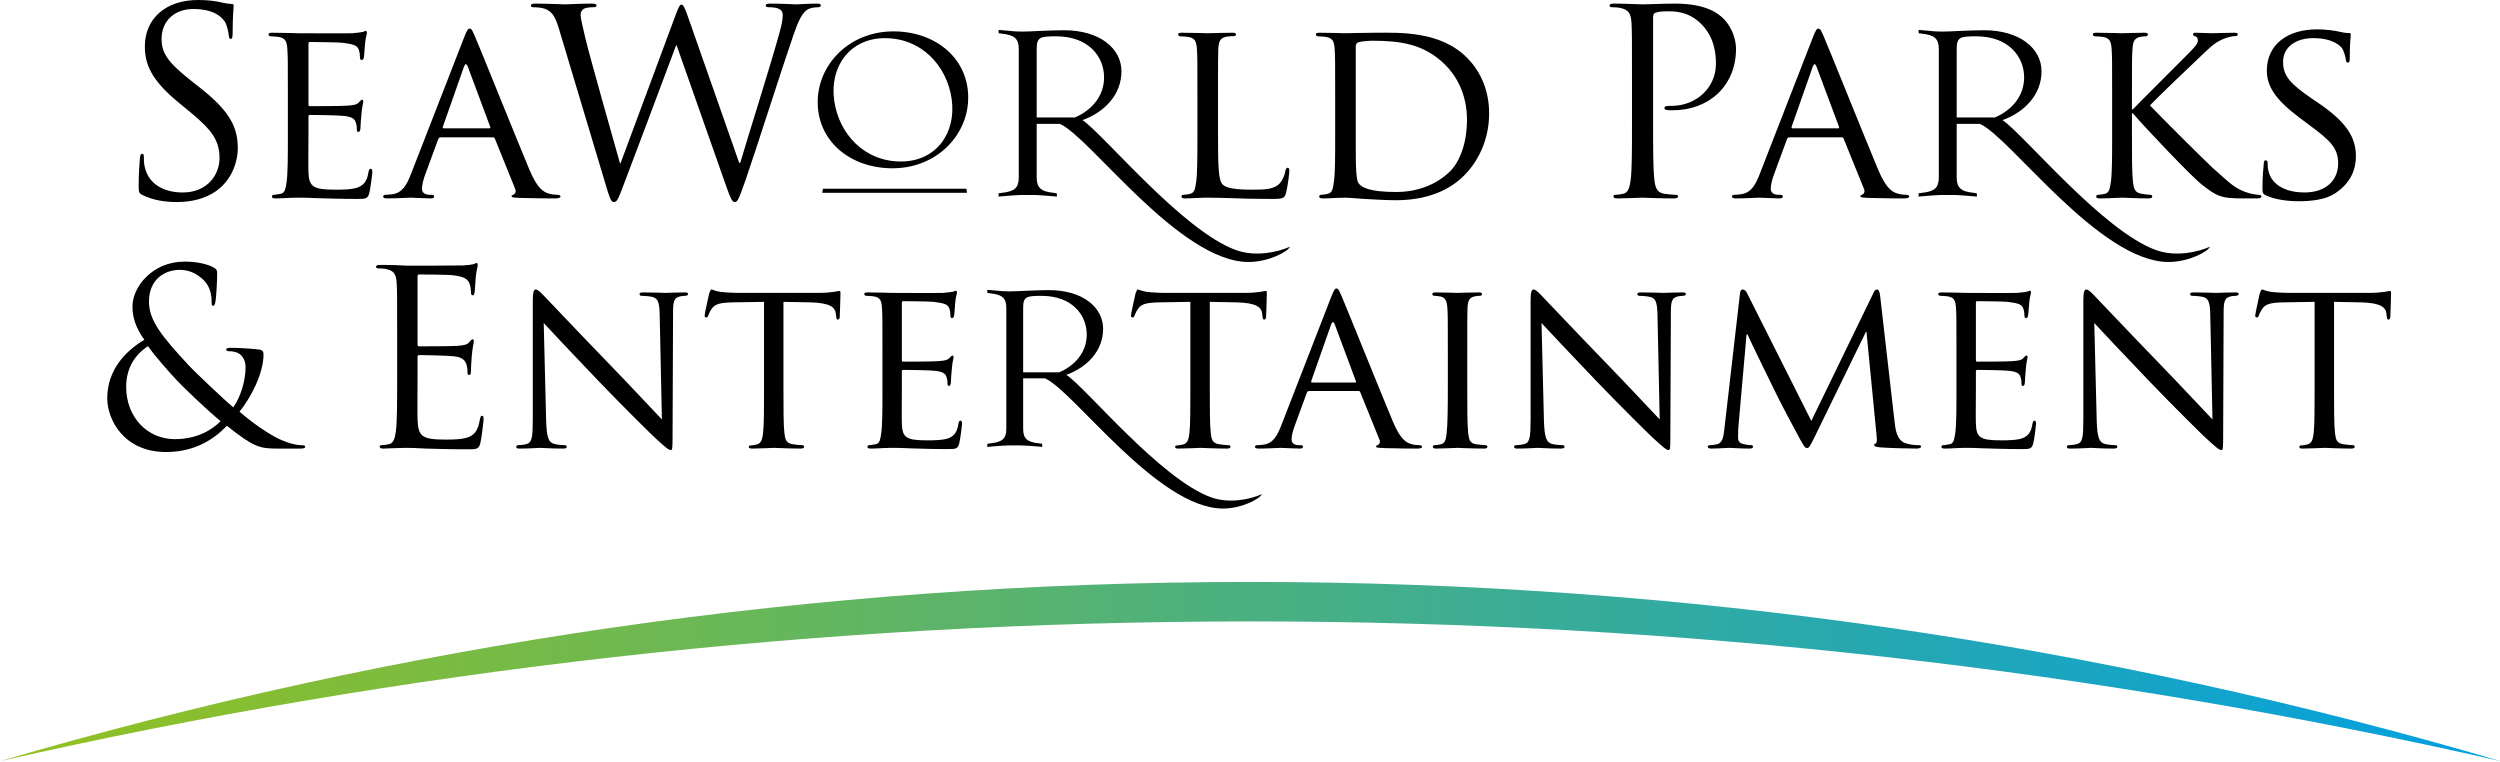
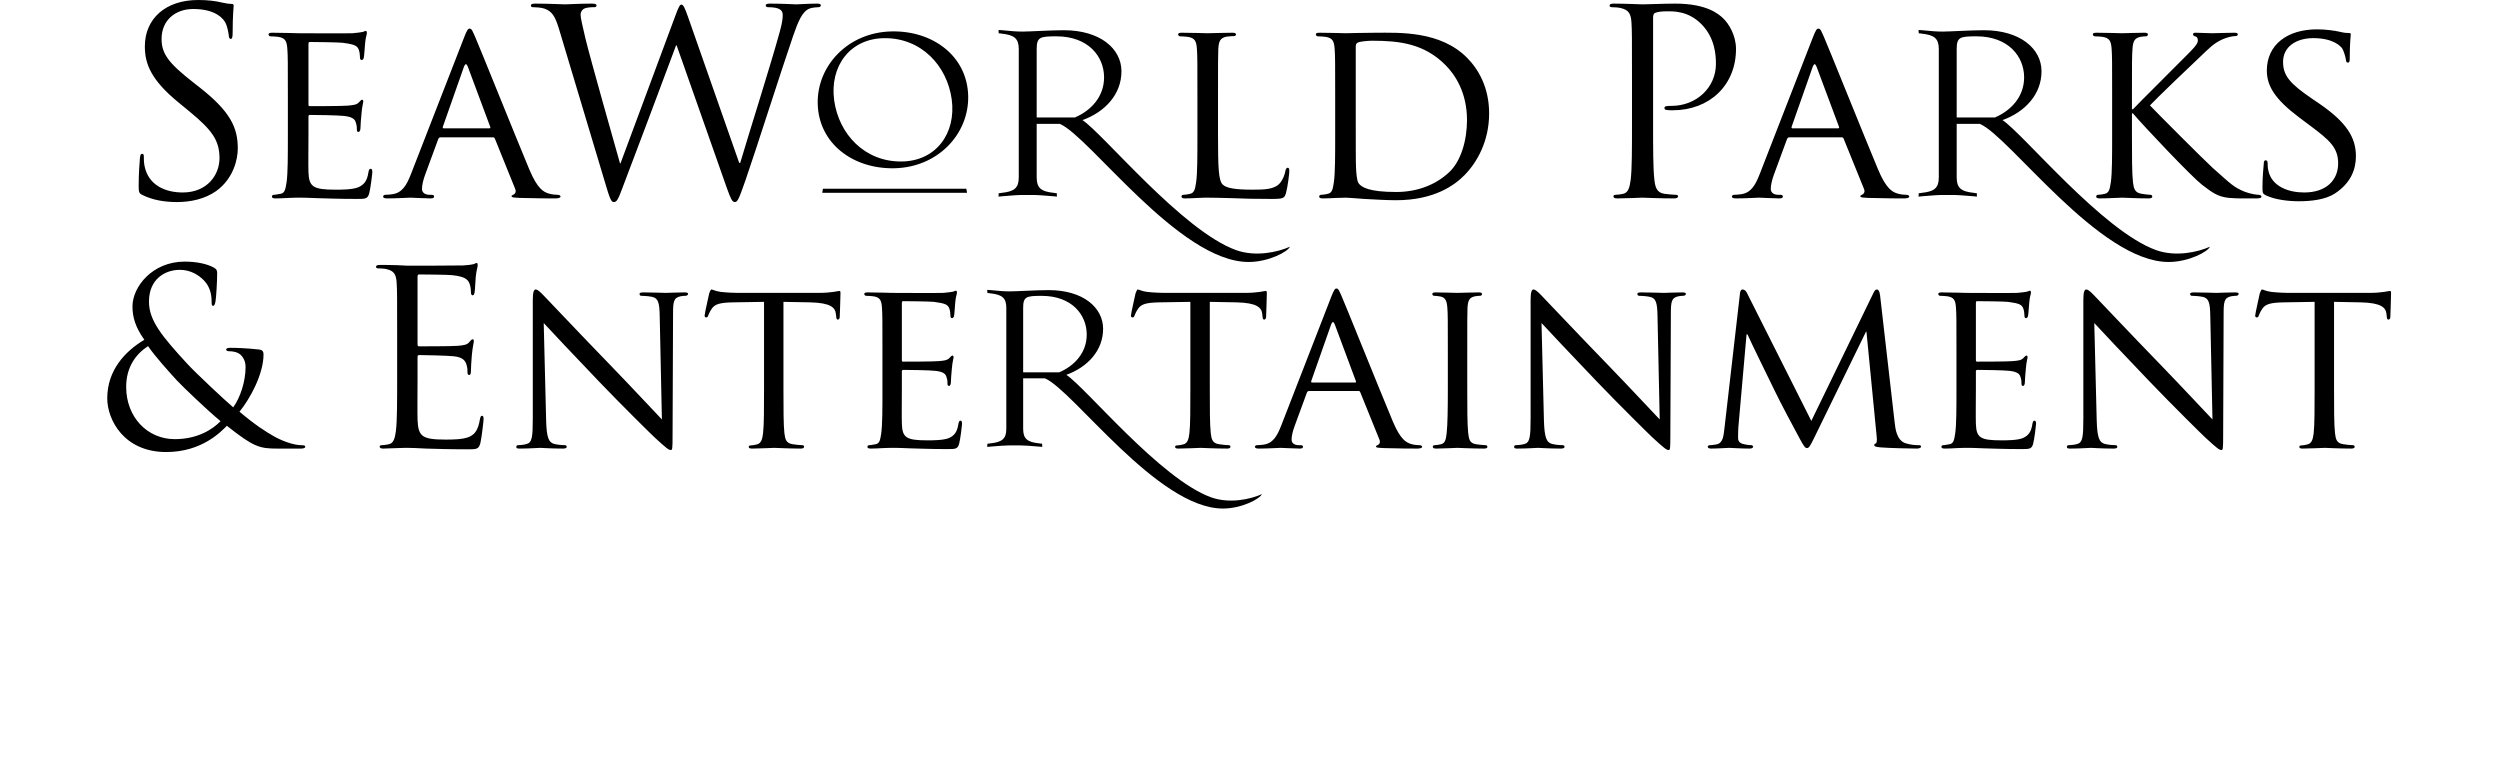
<svg xmlns="http://www.w3.org/2000/svg" version="1.2" baseProfile="tiny-ps" viewBox="0 0 1656 505" width="1656" height="505">
  <title>SeaWorld_Parks_&amp;_Entertainment_logo-svg</title>
  <defs>
    <linearGradient id="grd1" gradientUnits="userSpaceOnUse" x1="-2.742" y1="444.605" x2="1670.877" y2="444.605">
      <stop offset="0" stop-color="#94c11f" />
      <stop offset="1" stop-color="#009fe3" />
    </linearGradient>
  </defs>
  <style>
		tspan { white-space:pre }
		.shp0 { fill: #000000 } 
		.shp1 { fill: url(#grd1) } 
	</style>
  <g id="layer1">
    <g id="g9550">
      <path id="path9552" fill-rule="evenodd" class="shp0" d="M810.06 336.86C766.81 336.86 710.82 258.48 692.19 250.62L677.74 250.62L677.74 284.01C677.74 290.56 680.38 292.89 688.45 293.7C689.28 293.87 689.6 293.87 690.29 293.87L690.41 296.03L688.12 295.82C682.31 295.35 678.41 295.02 675.31 295.02L669.01 295.02C665.94 295.02 661.99 295.35 656.21 295.82L653.9 296.03L654.08 293.87C654.75 293.87 655.05 293.87 655.91 293.7C663.93 292.89 666.58 290.56 666.58 284.01L666.58 203.99C666.58 197.42 663.93 195.14 655.91 194.3C655.05 194.13 654.75 194.13 654.08 194.13L653.9 192.01L656.21 192.17C661.99 192.71 664.78 193.01 669.01 193.01C673.14 193.01 686.48 192.17 694.7 192.17C717.39 192.17 730.7 203.68 730.7 217.81C730.7 232.15 720.48 243.17 706.35 248.28C719.32 256.81 768.8 317.47 802.33 329.46C814.36 333.75 828.14 330.79 835.86 327.33C834.72 330.32 822.69 336.86 810.06 336.86ZM690.04 195.98C679.76 195.98 677.74 196.46 677.74 203.99L677.74 246.64L701.58 246.64C711.72 242.35 719.85 233.65 719.85 221.62C719.85 208.45 709.92 195.98 690.04 195.98ZM1436.49 173.54C1390.6 173.54 1331.19 90.38 1311.43 82.04L1296.11 82.04L1296.11 117.46C1296.11 124.42 1298.91 126.88 1307.48 127.74C1308.36 127.94 1308.68 127.94 1309.42 127.94L1309.52 130.23L1307.13 130C1300.97 129.51 1296.81 129.15 1293.53 129.15L1286.86 129.15C1283.59 129.15 1279.41 129.51 1273.27 130L1270.81 130.23L1271.01 127.94C1271.72 127.94 1272.02 127.94 1272.93 127.74C1281.46 126.88 1284.26 124.42 1284.26 117.46L1284.26 32.57C1284.26 25.59 1281.46 23.18 1272.93 22.28C1272.02 22.11 1271.72 22.11 1271.01 22.11L1270.81 19.87L1273.27 20.02C1279.41 20.6 1282.35 20.92 1286.86 20.92C1291.22 20.92 1305.37 20.02 1314.1 20.02C1338.16 20.02 1352.3 32.24 1352.3 47.23C1352.3 62.44 1341.46 74.13 1326.46 79.56C1340.24 88.61 1392.71 152.96 1428.27 165.7C1441.06 170.25 1455.68 167.1 1463.85 163.43C1462.65 166.61 1449.89 173.54 1436.49 173.54ZM1296.11 32.57L1296.11 77.82L1321.4 77.82C1332.15 73.26 1340.78 64.03 1340.78 51.27C1340.78 37.31 1330.26 24.06 1309.16 24.06C1298.25 24.06 1296.11 24.58 1296.11 32.57ZM827.08 173.54C781.16 173.54 721.76 90.38 702.01 82.04L686.7 82.04L686.7 117.46C686.7 124.42 689.49 126.88 698.05 127.74C698.93 127.94 699.27 127.94 699.99 127.94L700.12 130.23L697.7 130C691.53 129.51 687.38 129.15 684.1 129.15L677.44 129.15C674.16 129.15 669.97 129.51 663.84 130L661.4 130.23L661.57 127.94C662.28 127.94 662.62 127.94 663.5 127.74C672.02 126.88 674.83 124.42 674.83 117.46L674.83 32.57C674.83 25.59 672.02 23.18 663.5 22.28C662.62 22.11 662.28 22.11 661.57 22.11L661.4 19.87L663.84 20.02C669.97 20.6 672.92 20.92 677.44 20.92C681.79 20.92 695.97 20.02 704.67 20.02C728.74 20.02 742.85 32.24 742.85 47.23C742.85 62.44 732.04 74.13 717.03 79.56C730.8 88.61 783.28 152.96 818.84 165.7C831.63 170.25 846.25 167.1 854.44 163.43C853.22 166.61 840.46 173.54 827.08 173.54ZM686.7 32.57L686.7 77.82L711.98 77.82C722.74 73.26 731.34 64.03 731.34 51.27C731.34 37.31 720.84 24.06 699.73 24.06C688.83 24.06 686.7 24.58 686.7 32.57ZM884.06 32.42C883.72 27.48 882.88 25.09 877.92 24.4C876.72 24.24 874.18 24.06 872.81 24.06C872.3 24.06 871.61 23.38 871.61 22.88C871.61 22.02 872.3 21.68 874 21.68C880.81 21.68 890.55 22.02 891.38 22.02C893.11 22.02 902.64 21.68 911.54 21.68C926.53 21.68 953.98 20.31 971.74 38.23C979.23 45.74 986.4 57.85 986.4 75.12C986.4 93.37 978.55 107.36 970.19 115.91C963.69 122.56 950.22 132.63 924.67 132.63C918.16 132.63 910.15 132.11 903.68 131.77C897.21 131.26 892.07 130.93 891.38 130.93C891.07 130.93 888.33 131.1 885.25 131.1C882.17 131.26 878.6 131.43 876.23 131.43C874.71 131.43 873.83 131.1 873.83 130.24C873.83 129.73 874.18 129.04 875.02 129.04C876.38 129.04 878.27 128.7 879.64 128.37C882.53 127.68 882.88 124.95 883.56 120.67C884.42 114.72 884.42 103.27 884.42 89.27L884.42 63.66C884.42 41.14 884.42 37.04 884.06 32.42ZM898.23 110.95C898.39 114.53 898.75 119.84 899.92 121.36C901.8 124.09 907.08 127.17 924.82 127.17C938.63 127.17 950.92 122.56 959.96 114.03C967.81 106.69 971.74 92.86 971.74 79.54C971.74 61.1 963.69 49.33 957.56 43.18C943.41 28.84 926.86 26.98 908.96 26.98C906.06 26.98 901.28 27.48 899.92 27.99C898.56 28.49 898.05 29.18 898.05 30.89L898.05 79.37C898.05 94.73 898.05 108.21 898.23 110.95ZM806.81 89.61C806.81 110.95 807.16 119.66 809.9 122.21C812.27 124.61 818.07 125.64 829.84 125.64C837.68 125.64 844.33 125.47 847.93 121.19C849.78 118.97 850.98 115.91 851.51 113.01C851.66 111.98 852.19 111.11 853.04 111.11C853.72 111.11 854.04 111.81 854.04 113.35C854.04 114.87 853.04 123.57 851.84 127.85C850.83 131.26 850.3 131.77 842.3 131.77C831.54 131.77 823.18 131.6 816.2 131.26C809.37 131.1 804.27 130.93 799.81 130.93C799.12 130.93 796.59 130.93 793.68 131.1C790.62 131.26 787.38 131.43 784.98 131.43C783.45 131.43 782.6 131.1 782.6 130.24C782.6 129.73 782.93 129.04 783.8 129.04C785.15 129.04 787.03 128.7 788.4 128.37C791.29 127.68 791.63 124.95 792.33 120.67C793.17 114.72 793.17 103.27 793.17 89.27L793.17 63.66C793.17 41.14 793.17 37.04 792.83 32.42C792.49 27.48 791.63 25.09 786.7 24.4C785.49 24.24 782.93 24.06 781.57 24.06C781.07 24.06 780.39 23.38 780.39 22.88C780.39 22.02 781.07 21.68 782.75 21.68C789.6 21.68 798.97 22.02 799.81 22.02C800.5 22.02 811.76 21.68 816.37 21.68C817.89 21.68 818.75 22.02 818.75 22.88C818.75 23.38 818.07 23.9 817.55 23.9C816.53 23.9 814.32 24.06 812.61 24.24C808.18 25.09 807.32 27.31 807 32.42C806.81 37.04 806.81 41.14 806.81 63.66L806.81 89.61ZM490.32 107.88C494.92 92.16 510.61 42.67 516.58 20.81C518.28 14.51 518.47 12.12 518.47 9.89C518.47 6.83 516.58 4.77 508.75 4.77C507.89 4.77 507.21 4.27 507.21 3.59C507.21 2.74 508.05 2.39 510.11 2.39C518.8 2.39 525.96 2.89 527.5 2.89C528.69 2.89 536.03 2.39 541.31 2.39C542.84 2.39 543.71 2.74 543.71 3.4C543.71 4.27 543.19 4.77 542.16 4.77C541.48 4.77 538.25 4.94 536.36 5.62C531.26 7.51 528.54 14.68 525.28 24.06C517.79 45.74 500.55 100.02 493.9 119.13C489.46 131.77 488.61 133.84 486.75 133.84C485.03 133.84 484.01 131.6 481.61 124.95L448.2 30.05L447.83 30.05C441.72 46.43 418.33 108.9 412.2 124.77C409.48 131.94 408.63 133.84 406.59 133.84C404.86 133.84 404.01 131.94 400.61 120.34L370.26 19.11C367.54 10.06 365.3 7.51 360.88 5.79C358.67 4.94 354.41 4.77 353.21 4.77C352.35 4.77 351.67 4.61 351.67 3.59C351.67 2.74 352.68 2.39 354.41 2.39C363.26 2.39 372.63 2.89 374.51 2.89C376.05 2.89 383.56 2.39 392.08 2.39C394.45 2.39 395.15 2.89 395.15 3.59C395.15 4.61 394.3 4.77 393.46 4.77C392.08 4.77 388.85 4.77 386.81 5.79C385.78 6.31 384.58 7.68 384.58 9.89C384.58 12.12 386.13 18.08 387.82 25.59C390.38 36.52 408.11 99.17 410.69 108.21L411.02 108.21L447.17 10.92C449.71 3.93 450.41 3.06 451.43 3.06C452.63 3.06 453.65 5.29 455.71 11.1L489.64 107.88L490.32 107.88ZM311.08 18.95C312.62 18.95 313.12 20.98 314.66 24.24C317.38 30.36 341.44 90.29 350.65 112.31C356.1 125.29 360.19 127.17 363.44 128.19C365.66 128.86 367.86 129.04 369.4 129.04C370.26 129.04 371.28 129.39 371.28 130.24C371.28 131.1 369.58 131.43 367.86 131.43C365.66 131.43 354.58 131.43 344.16 131.1C341.26 130.93 338.88 130.93 338.88 130.05C338.88 129.39 339.22 129.39 339.9 129.04C340.76 128.7 342.28 127.5 341.26 125.11L327.8 91.82C327.44 91.14 327.29 90.98 326.43 90.98L291.82 90.98C291.14 90.98 290.62 91.32 290.28 92.16L281.74 115.38C280.38 118.97 279.53 122.56 279.53 125.11C279.53 128.02 282.1 129.04 284.63 129.04L286.01 129.04C287.2 129.04 287.55 129.57 287.55 130.24C287.55 131.1 286.68 131.43 285.32 131.43C281.74 131.43 273.56 130.93 271.86 130.93C270.31 130.93 262.81 131.43 256.67 131.43C254.81 131.43 253.79 131.1 253.79 130.24C253.79 129.57 254.44 129.04 255.12 129.04C256.16 129.04 258.38 128.86 259.58 128.7C266.4 127.85 269.3 122.74 272.19 115.38L307.51 24.58C309.37 19.78 310.07 18.95 311.08 18.95ZM324.21 84.99C324.89 84.99 324.89 84.68 324.71 83.97L309.89 44.19C309.03 41.99 308.19 41.99 307.33 44.19L293.34 83.97C293.18 84.68 293.34 84.99 293.86 84.99L324.21 84.99ZM190.33 32.42C190.01 27.48 189.14 25.09 184.2 24.4C183.01 24.24 180.45 24.06 179.09 24.06C178.57 24.06 177.88 23.38 177.88 22.88C177.88 22.02 178.57 21.68 180.27 21.68C187.1 21.68 196.82 22.02 197.68 22.02C198.69 22.02 230.09 22.18 233.49 22.02C236.39 21.84 239.12 21.34 240.31 21.16C240.98 20.98 241.68 20.49 242.36 20.49C242.86 20.49 243.04 21.16 243.04 21.84C243.04 22.88 242.19 24.58 241.85 28.67C241.68 30.05 241.32 36.52 240.98 38.23C240.82 38.91 240.31 39.77 239.62 39.77C238.78 39.77 238.44 39.09 238.44 37.9C238.44 36.88 238.27 34.47 237.59 32.77C236.56 30.36 235.03 29.35 226.84 28.33C224.27 27.99 206.89 27.81 205.17 27.81C204.49 27.81 204.33 28.33 204.33 29.35L204.33 68.78C204.33 69.82 204.33 70.32 205.17 70.32C207.07 70.32 226.84 70.32 230.25 69.98C233.83 69.64 236.04 69.48 237.59 67.94C238.6 66.91 239.28 66.05 239.81 66.05C240.31 66.05 240.64 66.39 240.64 67.24C240.64 68.11 239.81 70.49 239.46 75.27C239.12 78.17 238.78 83.63 238.78 84.68C238.78 85.86 238.44 87.4 237.4 87.4C236.73 87.4 236.39 86.87 236.39 86.04C236.39 84.68 236.39 83.14 235.71 81.24C235.18 79.21 233.83 77.49 228.03 76.81C223.93 76.31 207.9 76.13 205.35 76.13C204.49 76.13 204.33 76.63 204.33 77.15L204.33 89.27C204.33 94.23 204.15 111.11 204.33 114.03C204.67 123.75 207.39 125.64 222.23 125.64C226.16 125.64 233.33 125.64 237.24 124.09C241.17 122.37 243.22 119.84 244.06 114.03C244.4 112.31 244.74 111.81 245.6 111.81C246.45 111.81 246.63 113.01 246.63 114.03C246.63 115.04 245.42 124.95 244.58 128.02C243.54 131.77 242.02 131.77 236.23 131.77C224.96 131.77 216.26 131.43 210.12 131.26C203.81 130.93 199.89 130.93 197.68 130.93C197.33 130.93 194.43 130.93 191.2 131.1C188.3 131.26 184.88 131.43 182.49 131.43C180.96 131.43 180.11 131.1 180.11 130.24C180.11 129.73 180.45 129.04 181.3 129.04C182.67 129.04 184.55 128.52 185.91 128.37C188.8 127.85 189.14 124.95 189.84 120.67C190.68 114.72 190.68 103.27 190.68 89.27L190.68 63.66C190.68 41.14 190.68 37.04 190.33 32.42ZM91.85 122.74C91.85 114.19 92.53 107.36 92.7 104.64C92.89 102.74 93.21 101.9 94.07 101.9C95.08 101.9 95.27 102.43 95.27 103.78C95.27 105.31 95.27 107.7 95.78 110.1C98.34 122.74 109.59 127.5 121.02 127.5C137.39 127.5 145.4 115.73 145.4 104.8C145.4 93.03 140.47 86.2 125.78 74.07L118.11 67.76C100.04 52.91 95.95 42.33 95.95 30.72C95.95 12.45 109.59 0 131.24 0C137.92 0 142.84 0.68 147.11 1.7C150.35 2.39 151.7 2.58 153.08 2.58C154.44 2.58 154.78 2.89 154.78 3.75C154.78 4.61 154.1 10.24 154.1 21.84C154.1 24.58 153.76 25.78 152.92 25.78C151.88 25.78 151.7 24.91 151.55 23.53C151.38 21.5 150.35 16.88 149.33 15.04C148.29 13.14 143.71 5.96 128 5.96C116.23 5.96 107.03 13.32 107.03 25.78C107.03 35.5 111.47 41.65 127.84 54.46L132.62 58.2C152.75 74.07 157.51 84.68 157.51 98.34C157.51 105.31 154.78 118.3 143.03 126.67C135.68 131.77 126.46 133.84 117.27 133.84C109.26 133.84 101.4 132.63 94.41 129.2C92.03 128.02 91.85 127.34 91.85 122.74ZM640.57 127.7L544.66 127.7L545.1 125.01L640.1 125.01L640.57 127.7ZM541.65 68.59C541.14 43.58 561.66 21.42 590.53 20.81C618.02 20.2 640.79 37.26 641.33 63.66C641.84 88.73 621.32 110.85 592.46 111.45C564.96 112.05 542.21 94.99 541.65 68.59ZM585.87 25.28C563.07 25.43 549.5 43.87 552.55 66.39C555.62 88.89 572.8 107.17 597.07 106.97C619.93 106.86 633.46 88.39 630.43 65.85C627.33 43.35 610.16 25.1 585.87 25.28ZM1546.72 287C1547.19 291.03 1547.83 293.61 1552.17 294.25C1554.11 294.57 1557.33 294.89 1558.6 294.89C1559.56 294.89 1559.73 295.54 1559.73 296.02C1559.73 296.66 1559.07 297.14 1557.49 297.14C1549.75 297.14 1540.76 296.66 1539.96 296.66C1539.32 296.66 1529.5 297.14 1525.33 297.14C1523.73 297.14 1523.07 296.81 1523.07 296.02C1523.07 295.54 1523.41 295.06 1524.19 295.06C1525.49 295.06 1527.1 294.73 1528.38 294.4C1531.28 293.76 1532.08 291.03 1532.57 287C1533.2 281.37 1533.2 270.6 1533.2 257.4L1533.2 199.95L1512.79 200.28C1503.96 200.45 1500.58 201.41 1498.47 204.63C1496.87 207.04 1496.71 208.01 1496.23 208.97C1495.93 210.11 1495.43 210.26 1494.79 210.26C1494.46 210.26 1493.83 209.94 1493.83 209.13C1493.83 207.68 1496.71 195.45 1496.87 194.32C1497.2 193.53 1497.84 191.75 1498.3 191.75C1499.29 191.75 1500.75 192.87 1504.59 193.36C1508.62 193.84 1514.08 194.01 1515.68 194.01L1569.04 194.01C1573.72 194.01 1576.93 193.69 1579.19 193.36C1581.28 193.05 1582.56 192.72 1583.19 192.72C1583.84 192.72 1583.84 193.53 1583.84 194.32C1583.84 198.52 1583.36 208.33 1583.36 209.94C1583.36 211.06 1582.72 211.71 1582.07 211.71C1581.42 211.71 1581.11 211.23 1580.94 209.3L1580.79 207.85C1580.31 203.67 1577.25 200.61 1563.76 200.28L1546.07 199.95L1546.07 257.4C1546.07 270.6 1546.07 281.37 1546.72 287ZM1394.34 294.09C1396.9 294.73 1400.11 294.89 1401.4 294.89C1402.04 294.89 1402.52 295.37 1402.52 296.02C1402.52 296.81 1401.55 297.14 1399.94 297.14C1391.93 297.14 1386.3 296.66 1385.02 296.66C1383.74 296.66 1377.77 297.14 1371.34 297.14C1369.89 297.14 1369.1 296.98 1369.1 296.02C1369.1 295.37 1369.56 294.89 1370.22 294.89C1371.34 294.89 1373.92 294.73 1376.01 294.09C1379.54 293.11 1380.01 289.42 1380.01 277.03L1380.01 198.67C1380.01 193.2 1380.81 191.75 1381.95 191.75C1383.55 191.75 1385.96 194.49 1387.42 195.94C1389.66 198.19 1410.23 220.08 1432.1 242.6C1446.08 257.07 1461.2 273.33 1465.54 277.84L1464.09 209.3C1463.94 200.45 1463.13 197.38 1458.79 196.58C1456.21 196.1 1453 195.94 1451.89 195.94C1450.91 195.94 1450.74 195.14 1450.74 194.65C1450.74 193.84 1451.89 193.69 1453.48 193.69C1459.91 193.69 1466.66 194.01 1468.27 194.01C1469.88 194.01 1474.53 193.69 1480.31 193.69C1481.79 193.69 1482.9 193.84 1482.9 194.65C1482.9 195.14 1482.25 195.94 1481.31 195.94C1480.65 195.94 1479.52 195.94 1477.91 196.26C1473.26 197.23 1472.93 199.95 1472.93 208.16L1472.62 288.29C1472.62 297.31 1472.47 298.1 1471.48 298.1C1470.03 298.1 1468.59 296.98 1460.71 289.74C1459.27 288.46 1438.85 268.34 1423.92 252.73C1407.51 235.52 1391.59 218.79 1387.25 213.97L1388.86 278.47C1389.19 289.74 1390.48 293.11 1394.34 294.09ZM1295.63 203.82C1295.32 199.15 1294.5 196.91 1289.85 196.26C1288.72 196.1 1286.33 195.94 1285.01 195.94C1284.55 195.94 1283.9 195.3 1283.9 194.82C1283.9 194.01 1284.55 193.69 1286.15 193.69C1292.58 193.69 1301.75 194.01 1302.55 194.01C1303.52 194.01 1333.1 194.17 1336.3 194.01C1339.04 193.84 1341.62 193.36 1342.73 193.2C1343.36 193.05 1344.02 192.57 1344.66 192.57C1345.16 192.57 1345.31 193.2 1345.31 193.84C1345.31 194.82 1344.5 196.42 1344.2 200.28C1344.02 201.57 1343.71 207.68 1343.36 209.3C1343.21 209.94 1342.73 210.75 1342.09 210.75C1341.28 210.75 1340.98 210.11 1340.98 208.97C1340.98 208.01 1340.82 205.75 1340.15 204.15C1339.19 201.89 1337.76 200.93 1330.03 199.95C1327.65 199.64 1311.23 199.49 1309.64 199.49C1308.99 199.49 1308.83 199.95 1308.83 200.93L1308.83 238.09C1308.83 239.07 1308.83 239.55 1309.64 239.55C1311.39 239.55 1330.03 239.55 1333.25 239.21C1336.63 238.9 1338.72 238.74 1340.15 237.29C1341.13 236.33 1341.78 235.52 1342.25 235.52C1342.73 235.52 1343.06 235.85 1343.06 236.64C1343.06 237.45 1342.25 239.7 1341.93 244.21C1341.62 246.94 1341.28 252.08 1341.28 253.06C1341.28 254.18 1340.98 255.64 1340 255.64C1339.35 255.64 1339.04 255.15 1339.04 254.34C1339.04 253.06 1339.04 251.6 1338.4 249.84C1337.93 247.92 1336.63 246.29 1331.15 245.66C1327.3 245.18 1312.2 245.01 1309.79 245.01C1308.99 245.01 1308.83 245.49 1308.83 245.99L1308.83 257.4C1308.83 262.07 1308.65 278 1308.83 280.74C1309.14 289.91 1311.7 291.68 1325.71 291.68C1329.39 291.68 1336.15 291.68 1339.85 290.22C1343.55 288.62 1345.46 286.2 1346.28 280.74C1346.58 279.11 1346.92 278.65 1347.72 278.65C1348.52 278.65 1348.69 279.76 1348.69 280.74C1348.69 281.69 1347.57 291.03 1346.76 293.92C1345.79 297.47 1344.36 297.47 1338.87 297.47C1328.28 297.47 1320.07 297.14 1314.28 296.98C1308.35 296.66 1304.62 296.66 1302.55 296.66C1302.23 296.66 1299.49 296.66 1296.44 296.81C1293.7 296.98 1290.49 297.14 1288.24 297.14C1286.79 297.14 1285.99 296.81 1285.99 296.02C1285.99 295.54 1286.33 294.89 1287.12 294.89C1288.41 294.89 1290.17 294.4 1291.46 294.25C1294.18 293.76 1294.5 291.03 1295.14 287C1295.96 281.37 1295.96 270.6 1295.96 257.4L1295.96 233.27C1295.96 212.02 1295.96 208.16 1295.63 203.82ZM1262.21 293.61C1266.23 294.89 1269.92 294.89 1271.38 294.89C1272.01 294.89 1272.5 295.21 1272.5 295.85C1272.5 296.66 1271.2 297.14 1269.61 297.14C1266.38 297.14 1250.64 296.81 1245.48 296.33C1242.14 296.02 1241.48 295.54 1241.48 294.89C1241.48 294.4 1241.79 293.92 1242.43 293.76C1243.24 293.61 1243.41 291.51 1243.09 288.94L1236.34 219.75L1236.01 219.75L1201.93 289.58C1199.03 295.54 1198.24 296.81 1196.95 296.81C1195.66 296.81 1194.86 295.54 1192.13 290.55C1188.43 283.78 1179.1 266.25 1175.57 258.85C1171.4 250.16 1159.98 227.15 1157.55 221.52L1156.91 221.52L1151.46 283.3C1151.31 285.4 1151.31 287.98 1151.31 290.22C1151.31 292.32 1152.58 293.61 1154.66 294.09C1157.07 294.73 1159.17 294.89 1160.14 294.89C1160.61 294.89 1161.25 295.37 1161.25 295.85C1161.25 296.81 1160.29 297.14 1158.69 297.14C1153.39 297.14 1146.63 296.66 1145.52 296.66C1144.22 296.66 1137.46 297.14 1133.61 297.14C1132.16 297.14 1131.2 296.81 1131.2 295.85C1131.2 295.37 1131.83 294.89 1132.67 294.89C1133.76 294.89 1134.75 294.73 1136.83 294.4C1141.48 293.61 1141.65 288.62 1142.3 283.47L1152.58 194.17C1152.75 192.72 1153.39 191.75 1154.17 191.75C1155.14 191.75 1156.28 192.23 1157.07 193.84L1199.82 278.81L1240.99 194.01C1241.62 192.72 1242.27 191.75 1243.24 191.75C1244.21 191.75 1245 192.87 1245.34 195.45L1254.98 279.44C1255.47 284.26 1256.43 291.68 1262.21 293.61ZM1028.18 294.09C1030.75 294.73 1033.96 294.89 1035.24 294.89C1035.89 294.89 1036.36 295.37 1036.36 296.02C1036.36 296.81 1035.4 297.14 1033.81 297.14C1025.77 297.14 1020.13 296.66 1018.85 296.66C1017.55 296.66 1011.6 297.14 1005.18 297.14C1003.73 297.14 1002.94 296.98 1002.94 296.02C1002.94 295.37 1003.4 294.89 1004.05 294.89C1005.18 294.89 1007.75 294.73 1009.85 294.09C1013.39 293.11 1013.87 289.42 1013.87 277.03L1013.87 198.67C1013.87 193.2 1014.68 191.75 1015.78 191.75C1017.39 191.75 1019.83 194.49 1021.26 195.94C1023.51 198.19 1044.09 220.08 1065.95 242.6C1079.94 257.07 1095.05 273.33 1099.39 277.84L1097.93 209.3C1097.76 200.45 1096.97 197.38 1092.63 196.58C1090.07 196.1 1086.84 195.94 1085.72 195.94C1084.76 195.94 1084.6 195.14 1084.6 194.65C1084.6 193.84 1085.72 193.69 1087.33 193.69C1093.75 193.69 1100.51 194.01 1102.13 194.01C1103.72 194.01 1108.39 193.69 1114.18 193.69C1115.61 193.69 1116.74 193.84 1116.74 194.65C1116.74 195.14 1116.11 195.94 1115.12 195.94C1114.5 195.94 1113.37 195.94 1111.78 196.26C1107.09 197.23 1106.78 199.95 1106.78 208.16L1106.44 288.29C1106.44 297.31 1106.29 298.1 1105.33 298.1C1103.89 298.1 1102.44 296.98 1094.56 289.74C1093.12 288.46 1072.7 268.34 1057.75 252.73C1041.36 235.52 1025.44 218.79 1021.1 213.97L1022.7 278.47C1023.04 289.74 1024.32 293.11 1028.18 294.09ZM972.55 287C973.04 291.03 973.52 293.61 977.7 294.25C979.79 294.57 982.84 294.89 984.12 294.89C984.94 294.89 985.26 295.54 985.26 296.02C985.26 296.66 984.62 297.14 983.02 297.14C975.13 297.14 965.96 296.66 965.32 296.66C964.51 296.66 955.68 297.14 951.33 297.14C949.9 297.14 949.09 296.81 949.09 296.02C949.09 295.54 949.4 294.89 950.21 294.89C951.48 294.89 953.25 294.57 954.55 294.25C957.29 293.61 957.77 291.03 958.26 287C958.89 281.37 959.05 270.6 959.05 257.4L959.05 233.27C959.05 212.02 959.05 208.16 958.72 203.82C958.4 199.15 957.29 197.06 954.23 196.42C952.62 196.1 950.87 195.94 949.9 195.94C949.25 195.94 948.76 195.3 948.76 194.82C948.76 194.01 949.4 193.69 951.01 193.69C955.68 193.69 964.51 194.01 965.32 194.01C965.96 194.01 975.13 193.69 979.47 193.69C981.06 193.69 981.72 194.01 981.72 194.82C981.72 195.3 981.06 195.94 980.58 195.94C979.64 195.94 978.68 195.94 977.05 196.26C973.21 197.06 972.41 199.01 972.07 203.82C971.91 208.16 971.91 212.02 971.91 233.27L971.91 257.4C971.91 270.6 971.91 281.37 972.55 287ZM885.28 191.1C886.73 191.1 887.21 193.05 888.66 196.1C891.22 201.89 913.9 258.37 922.59 279.11C927.71 291.35 931.58 293.11 934.62 294.09C936.71 294.73 938.81 294.89 940.26 294.89C941.05 294.89 942.02 295.21 942.02 296.02C942.02 296.81 940.41 297.14 938.81 297.14C936.71 297.14 926.28 297.14 916.47 296.81C913.73 296.66 911.49 296.66 911.49 295.85C911.49 295.21 911.8 295.21 912.46 294.89C913.25 294.57 914.69 293.44 913.73 291.18L901.03 259.81C900.7 259.17 900.55 259 899.76 259L867.11 259C866.47 259 865.98 259.33 865.66 260.14L857.63 282.02C856.34 285.4 855.55 288.77 855.55 291.18C855.55 293.92 857.95 294.89 860.36 294.89L861.65 294.89C862.77 294.89 863.1 295.37 863.1 296.02C863.1 296.81 862.29 297.14 861.02 297.14C857.63 297.14 849.91 296.66 848.32 296.66C846.85 296.66 839.78 297.14 834 297.14C832.24 297.14 831.26 296.81 831.26 296.02C831.26 295.37 831.91 294.89 832.56 294.89C833.51 294.89 835.62 294.73 836.73 294.57C843.16 293.76 845.9 288.94 848.63 282.02L881.89 196.42C883.67 191.91 884.32 191.1 885.28 191.1ZM897.66 253.37C898.31 253.37 898.31 253.06 898.13 252.42L884.17 214.93C883.33 212.83 882.54 212.83 881.74 214.93L868.56 252.42C868.4 253.06 868.56 253.37 869.04 253.37L897.66 253.37ZM802.01 287C802.5 291.03 803.14 293.61 807.46 294.25C809.42 294.57 812.63 294.89 813.91 294.89C814.88 294.89 815.04 295.54 815.04 296.02C815.04 296.66 814.4 297.14 812.78 297.14C805.07 297.14 796.07 296.66 795.25 296.66C794.62 296.66 784.82 297.14 780.63 297.14C779.03 297.14 778.39 296.81 778.39 296.02C778.39 295.54 778.69 295.06 779.52 295.06C780.8 295.06 782.39 294.73 783.7 294.4C786.59 293.76 787.38 291.03 787.86 287C788.5 281.37 788.5 270.6 788.5 257.4L788.5 199.95L768.09 200.28C759.25 200.45 755.88 201.41 753.8 204.63C752.18 207.04 752.01 208.01 751.55 208.97C751.22 210.11 750.74 210.26 750.1 210.26C749.75 210.26 749.12 209.94 749.12 209.13C749.12 207.68 752.01 195.45 752.18 194.32C752.49 193.53 753.15 191.75 753.63 191.75C754.6 191.75 756.02 192.87 759.88 193.36C763.92 193.84 769.38 194.01 771 194.01L824.35 194.01C829.02 194.01 832.24 193.69 834.48 193.36C836.57 193.05 837.86 192.72 838.5 192.72C839.15 192.72 839.15 193.53 839.15 194.32C839.15 198.52 838.66 208.33 838.66 209.94C838.66 211.06 838.02 211.71 837.38 211.71C836.73 211.71 836.41 211.23 836.25 209.3L836.09 207.85C835.62 203.67 832.56 200.61 819.05 200.28L801.37 199.95L801.37 257.4C801.37 270.6 801.37 281.37 802.01 287ZM584.21 203.82C583.9 199.15 583.09 196.91 578.42 196.26C577.3 196.1 574.89 195.94 573.62 195.94C573.14 195.94 572.48 195.3 572.48 194.82C572.48 194.01 573.14 193.69 574.73 193.69C581.16 193.69 590.33 194.01 591.13 194.01C592.08 194.01 621.66 194.17 624.89 194.01C627.63 193.84 630.19 193.36 631.31 193.2C631.97 193.05 632.6 192.57 633.24 192.57C633.72 192.57 633.89 193.2 633.89 193.84C633.89 194.82 633.08 196.42 632.76 200.28C632.6 201.57 632.28 207.68 631.97 209.3C631.79 209.94 631.31 210.75 630.67 210.75C629.87 210.75 629.55 210.11 629.55 208.97C629.55 208.01 629.4 205.75 628.75 204.15C627.78 201.89 626.33 200.93 618.62 199.95C616.21 199.64 599.82 199.49 598.21 199.49C597.56 199.49 597.39 199.95 597.39 200.93L597.39 238.09C597.39 239.07 597.39 239.55 598.21 239.55C599.98 239.55 618.62 239.55 621.84 239.21C625.21 238.9 627.29 238.74 628.75 237.29C629.71 236.33 630.35 235.52 630.85 235.52C631.31 235.52 631.64 235.85 631.64 236.64C631.64 237.45 630.85 239.7 630.51 244.21C630.19 246.94 629.87 252.08 629.87 253.06C629.87 254.18 629.55 255.64 628.58 255.64C627.93 255.64 627.63 255.15 627.63 254.34C627.63 253.06 627.63 251.6 626.97 249.84C626.49 247.92 625.21 246.29 619.75 245.66C615.9 245.18 600.77 245.01 598.35 245.01C597.56 245.01 597.39 245.49 597.39 245.99L597.39 257.4C597.39 262.07 597.24 278 597.39 280.74C597.71 289.91 600.3 291.68 614.28 291.68C617.98 291.68 624.7 291.68 628.44 290.22C632.12 288.62 634.05 286.2 634.86 280.74C635.18 279.11 635.5 278.65 636.29 278.65C637.1 278.65 637.27 279.76 637.27 280.74C637.27 281.69 636.13 291.03 635.34 293.92C634.37 297.47 632.91 297.47 627.45 297.47C616.84 297.47 608.63 297.14 602.86 296.98C596.92 296.66 593.21 296.66 591.13 296.66C590.81 296.66 588.07 296.66 585.01 296.81C582.28 296.98 579.05 297.14 576.82 297.14C575.37 297.14 574.58 296.81 574.58 296.02C574.58 295.54 574.89 294.89 575.7 294.89C576.99 294.89 578.74 294.4 580.05 294.25C582.79 293.76 583.09 291.03 583.73 287C584.53 281.37 584.53 270.6 584.53 257.4L584.53 233.27C584.53 212.02 584.53 208.16 584.21 203.82ZM519.59 287C520.09 291.03 520.74 293.61 525.07 294.25C527 294.57 530.2 294.89 531.5 294.89C532.46 294.89 532.61 295.54 532.61 296.02C532.61 296.66 531.98 297.14 530.38 297.14C522.65 297.14 513.65 296.66 512.85 296.66C512.2 296.66 502.4 297.14 498.24 297.14C496.61 297.14 495.97 296.81 495.97 296.02C495.97 295.54 496.3 295.06 497.09 295.06C498.38 295.06 499.98 294.73 501.28 294.4C504.15 293.76 504.96 291.03 505.45 287C506.1 281.37 506.1 270.6 506.1 257.4L506.1 199.95L485.68 200.28C476.83 200.45 473.47 201.41 471.37 204.63C469.77 207.04 469.61 208.01 469.13 208.97C468.79 210.11 468.32 210.26 467.68 210.26C467.36 210.26 466.72 209.94 466.72 209.13C466.72 207.68 469.61 195.45 469.77 194.32C470.1 193.53 470.73 191.75 471.22 191.75C472.18 191.75 473.63 192.87 477.48 193.36C481.51 193.84 486.96 194.01 488.59 194.01L541.94 194.01C546.6 194.01 549.8 193.69 552.06 193.36C554.17 193.05 555.45 192.72 556.1 192.72C556.74 192.72 556.74 193.53 556.74 194.32C556.74 198.52 556.24 208.33 556.24 209.94C556.24 211.06 555.61 211.71 554.96 211.71C554.33 211.71 554 211.23 553.85 209.3L553.68 207.85C553.2 203.67 550.16 200.61 536.65 200.28L518.96 199.95L518.96 257.4C518.96 270.6 518.96 281.37 519.59 287ZM367.23 294.09C369.79 294.73 373.01 294.89 374.31 294.89C374.94 294.89 375.41 295.37 375.41 296.02C375.41 296.81 374.46 297.14 372.85 297.14C364.81 297.14 359.19 296.66 357.9 296.66C356.6 296.66 350.66 297.14 344.23 297.14C342.79 297.14 341.99 296.98 341.99 296.02C341.99 295.37 342.47 294.89 343.1 294.89C344.23 294.89 346.8 294.73 348.89 294.09C352.44 293.11 352.92 289.42 352.92 277.03L352.92 198.67C352.92 193.2 353.72 191.75 354.86 191.75C356.45 191.75 358.86 194.49 360.31 195.94C362.57 198.19 383.14 220.08 404.99 242.6C418.99 257.07 434.1 273.33 438.44 277.84L436.99 209.3C436.82 200.45 436.03 197.38 431.68 196.58C429.1 196.1 425.89 195.94 424.76 195.94C423.81 195.94 423.64 195.14 423.64 194.65C423.64 193.84 424.76 193.69 426.38 193.69C432.81 193.69 439.56 194.01 441.17 194.01C442.76 194.01 447.44 193.69 453.22 193.69C454.68 193.69 455.79 193.84 455.79 194.65C455.79 195.14 455.15 195.94 454.18 195.94C453.54 195.94 452.41 195.94 450.81 196.26C446.14 197.23 445.83 199.95 445.83 208.16L445.51 288.29C445.51 297.31 445.35 298.1 444.39 298.1C442.94 298.1 441.49 296.98 433.61 289.74C432.17 288.46 411.73 268.34 396.8 252.73C380.4 235.52 364.5 218.79 360.16 213.97L361.76 278.47C362.07 289.74 363.36 293.11 367.23 294.09ZM262.75 187.42C262.43 181.94 261.15 179.36 255.84 178.24C254.54 177.91 251.81 177.76 250.38 177.76C249.72 177.76 249.07 177.43 249.07 176.79C249.07 175.83 249.89 175.5 251.65 175.5C255.35 175.5 259.7 175.5 263.23 175.66L269.83 175.99C270.94 175.99 302.93 175.99 306.62 175.83C309.68 175.66 312.25 175.35 313.54 175.02C314.36 174.86 314.99 174.21 315.79 174.21C316.27 174.21 316.44 174.86 316.44 175.66C316.44 176.79 315.63 178.72 315.15 183.23C314.99 184.84 314.66 191.91 314.36 193.84C314.18 194.65 313.87 195.62 313.23 195.62C312.25 195.62 311.94 194.82 311.94 193.53C311.94 192.4 311.77 189.67 310.96 187.73C309.84 185.16 308.23 183.23 299.56 182.27C296.82 181.94 279.3 181.79 277.54 181.79C276.89 181.79 276.58 182.27 276.58 183.39L276.58 227.79C276.58 228.93 276.73 229.41 277.54 229.41C279.63 229.41 299.38 229.41 303.09 229.08C306.94 228.76 309.2 228.45 310.66 226.83C311.77 225.55 312.41 224.74 313.05 224.74C313.54 224.74 313.87 225.07 313.87 226.03C313.87 226.98 313.05 229.72 312.57 235.04C312.25 238.26 311.94 244.21 311.94 245.34C311.94 246.63 311.94 248.38 310.8 248.38C310.01 248.38 309.68 247.74 309.68 246.94C309.68 245.34 309.68 243.73 309.03 241.64C308.4 239.38 306.94 236.64 300.68 236C296.34 235.52 280.43 235.19 277.7 235.19C276.89 235.19 276.58 235.68 276.58 236.33L276.58 250.49C276.58 255.95 276.42 274.62 276.58 278C277.05 289.1 279.47 291.18 295.22 291.18C299.38 291.18 306.47 291.18 310.66 289.42C314.84 287.65 316.75 284.43 317.88 277.84C318.22 276.06 318.52 275.43 319.31 275.43C320.31 275.43 320.31 276.7 320.31 277.84C320.31 279.11 319 290.06 318.22 293.44C317.09 297.62 315.8 297.62 309.51 297.62C297.47 297.62 288.64 297.31 282.36 297.14C276.09 296.81 272.23 296.66 269.83 296.66C269.5 296.66 266.77 296.66 263.39 296.81C260.18 296.81 256.49 297.14 254.06 297.14C252.29 297.14 251.5 296.81 251.5 295.85C251.5 295.37 251.81 294.89 252.79 294.89C254.22 294.89 256.15 294.57 257.6 294.25C260.81 293.61 261.62 290.06 262.26 285.4C263.07 278.65 263.07 265.93 263.07 250.49L263.07 222.16C263.07 197.06 263.07 192.57 262.75 187.42ZM95.62 225.08C89.68 216.73 87.75 210.13 87.75 202.9C87.75 190.18 100.77 173.29 122.31 173.29C130.51 173.29 137.43 174.88 141.76 177.31C143.69 178.44 143.85 179.4 143.85 181.32C143.85 186.17 143.2 197.42 142.72 199.83C142.24 202.24 141.76 202.57 141.11 202.57C140.33 202.57 140.16 201.91 140.16 199.5C140.16 195.33 139.19 190.02 135.18 185.84C131.65 182.14 126.16 178.74 119.1 178.74C109.46 178.74 98.68 184.72 98.68 199.83C98.68 212.38 107.37 222.84 124.08 241.01C129.54 246.97 149.32 265.48 154.47 269.83C158.97 263.7 162.67 252.94 162.67 243.11C162.67 240.7 162.01 237.65 159.61 235.23C157.52 233.13 154.14 232.65 151.73 232.65C150.77 232.65 149.81 232.34 149.81 231.52C149.81 230.72 151.09 230.39 152.37 230.39C156.23 230.39 162.67 230.56 171.66 231.52C174.08 231.85 174.56 233.13 174.56 234.75C174.56 247.79 165.71 264.03 158.64 272.71C169.25 281.71 176.33 286.07 180.83 288.65C185.98 291.71 194.16 294.92 199.95 294.92C201.4 294.92 202.21 295.08 202.21 296.04C202.21 296.7 200.92 297.15 199.47 297.15L183.72 297.15C171.82 297.15 167.96 296.04 150.28 282.04C146.58 285.74 133.89 299.43 110.09 299.43C81.96 299.43 71.04 277.86 71.04 263.86C71.04 245.05 83.09 232.5 95.62 225.08ZM146.1 278.99C137.11 271.58 121.19 256.3 117 251.81C112.83 247.3 102.54 235.87 98.05 229.27C89.68 234.75 83.58 243.44 83.58 256.3C83.58 276.42 97.73 290.89 115.73 290.89C130.68 290.89 140.63 284.62 146.1 278.99ZM1500.88 129.39C1498.83 128.37 1498.66 127.85 1498.66 123.93C1498.66 116.74 1499.35 110.95 1499.51 108.56C1499.51 107.02 1499.86 106.18 1500.71 106.18C1501.55 106.18 1502.08 106.68 1502.08 107.88C1502.08 109.08 1502.08 111.11 1502.59 113.17C1504.97 123.75 1516.22 127.5 1526.29 127.5C1541.15 127.5 1548.79 119.13 1548.79 108.21C1548.79 97.81 1543.19 92.86 1529.88 82.96L1523.05 77.85C1506.85 65.71 1501.55 56.84 1501.55 46.75C1501.55 29.69 1515.02 19.44 1534.81 19.44C1540.79 19.44 1546.76 20.31 1550.33 21.16C1553.23 21.85 1554.42 21.85 1555.61 21.85C1556.83 21.85 1557.15 22.02 1557.15 22.88C1557.15 23.55 1556.47 28.33 1556.47 38.24C1556.47 40.45 1556.32 41.47 1555.29 41.47C1554.25 41.47 1554.1 40.8 1553.92 39.6C1553.74 37.89 1552.55 33.97 1551.69 32.43C1550.68 30.72 1545.73 25.26 1532.27 25.26C1521.34 25.26 1512.3 30.72 1512.3 40.97C1512.3 50.18 1516.9 55.46 1531.75 65.55L1536.01 68.44C1554.25 80.9 1560.56 90.98 1560.56 103.45C1560.56 111.98 1557.33 121.19 1546.6 128.19C1540.28 132.3 1530.89 133.31 1522.72 133.31C1515.72 133.31 1507.03 132.3 1500.88 129.39ZM1398.74 32.43C1398.39 27.48 1397.55 25.09 1392.6 24.4C1391.4 24.24 1388.84 24.06 1387.47 24.06C1386.97 24.06 1386.29 23.38 1386.29 22.88C1386.29 22.02 1386.97 21.68 1388.67 21.68C1395.48 21.68 1404.7 22.02 1405.56 22.02C1406.91 22.02 1415.96 21.68 1420.41 21.68C1422.1 21.68 1422.77 22.02 1422.77 22.88C1422.77 23.38 1422.28 24.06 1421.59 24.06C1420.57 24.06 1419.72 24.06 1417.84 24.4C1413.91 25.26 1412.88 27.31 1412.56 32.43C1412.2 37.04 1412.2 41.13 1412.2 63.67L1412.2 72.38L1412.88 72.38C1415.29 69.65 1442.04 43.18 1447.69 37.37C1451.96 33.1 1455.87 29.35 1455.87 26.97C1455.87 25.09 1455.18 24.24 1454 24.06C1453.14 23.9 1452.64 23.22 1452.64 22.7C1452.64 22.02 1453.32 21.68 1454.33 21.68C1457.42 21.68 1462.01 22.02 1465.59 22.02C1466.42 22.02 1476.33 21.68 1480.08 21.68C1481.61 21.68 1482.29 22.02 1482.29 22.7C1482.29 23.38 1481.96 23.9 1480.78 23.9C1478.56 23.9 1475.32 24.74 1472.43 25.94C1466.27 28.67 1463.37 31.92 1456.72 38.24C1452.96 41.65 1427.38 66.22 1424.13 69.82C1428.08 74.07 1459.28 105.32 1465.41 110.95C1478.04 122.22 1479.76 124.09 1486.9 127.01C1490.83 128.52 1495.08 129.04 1496.13 129.04C1497.15 129.04 1498 129.57 1498 130.24C1498 130.93 1497.31 131.43 1494.75 131.43L1487.08 131.43C1482.81 131.43 1480.08 131.43 1476.69 131.1C1468.82 130.4 1464.9 127.17 1458.41 122.22C1451.6 116.92 1420.04 83.63 1412.88 75.12L1412.2 75.12L1412.2 89.27C1412.2 103.27 1412.2 114.72 1412.88 120.67C1413.4 124.95 1414.08 127.68 1418.68 128.37C1420.74 128.7 1423.13 129.04 1424.5 129.04C1425.34 129.04 1425.67 129.73 1425.67 130.24C1425.67 130.93 1425 131.43 1423.3 131.43C1415.96 131.43 1406.91 130.93 1405.74 130.93C1404.54 130.93 1395.48 131.43 1390.88 131.43C1389.35 131.43 1388.52 131.1 1388.52 130.24C1388.52 129.73 1388.84 129.04 1389.71 129.04C1391.06 129.04 1392.94 128.7 1394.3 128.37C1397.2 127.68 1397.55 124.95 1398.22 120.67C1399.08 114.72 1399.08 103.27 1399.08 89.27L1399.08 63.67C1399.08 41.13 1399.08 37.04 1398.74 32.43ZM1200.92 24.58C1202.8 19.78 1203.49 18.95 1204.49 18.95C1206.04 18.95 1206.53 20.98 1208.08 24.24C1210.81 30.38 1234.86 90.29 1244.06 112.31C1249.52 125.29 1253.62 127.17 1256.87 128.19C1259.08 128.86 1261.29 129.04 1262.83 129.04C1263.68 129.04 1264.69 129.39 1264.69 130.24C1264.69 131.1 1263 131.43 1261.29 131.43C1259.08 131.43 1247.99 131.43 1237.59 131.1C1234.7 130.93 1232.3 130.93 1232.3 130.06C1232.3 129.39 1232.64 129.39 1233.32 129.04C1234.17 128.7 1235.72 127.5 1234.7 125.11L1221.21 91.82C1220.86 91.15 1220.71 90.98 1219.84 90.98L1185.24 90.98C1184.55 90.98 1184.04 91.32 1183.7 92.16L1175.16 115.38C1173.81 118.98 1172.95 122.56 1172.95 125.11C1172.95 128.02 1175.52 129.04 1178.08 129.04L1179.44 129.04C1180.62 129.04 1180.96 129.57 1180.96 130.24C1180.96 131.1 1180.11 131.43 1178.76 131.43C1175.16 131.43 1166.98 130.93 1165.29 130.93C1163.72 130.93 1156.24 131.43 1150.1 131.43C1148.22 131.43 1147.21 131.1 1147.21 130.24C1147.21 129.57 1147.88 129.04 1148.56 129.04C1149.58 129.04 1151.79 128.86 1153 128.7C1159.81 127.85 1162.73 122.74 1165.6 115.38L1200.92 24.58ZM1217.63 84.99C1218.31 84.99 1218.31 84.68 1218.15 83.97L1203.3 44.2C1202.45 41.99 1201.6 41.99 1200.76 44.2L1186.77 83.97C1186.59 84.68 1186.77 84.99 1187.28 84.99L1217.63 84.99ZM1080.69 15.04C1080.35 9.22 1078.98 6.49 1073.36 5.29C1072 4.94 1069.08 4.77 1067.56 4.77C1066.89 4.77 1066.19 4.42 1066.19 3.75C1066.19 2.74 1067.04 2.39 1068.93 2.39C1076.59 2.39 1086.83 2.89 1088.19 2.89C1091.95 2.89 1101.84 2.39 1109.68 2.39C1131 2.39 1138.67 9.56 1141.41 12.12C1145.15 15.69 1149.93 23.38 1149.93 32.43C1149.93 56.66 1132.2 73.05 1107.97 73.05C1107.12 73.05 1105.24 73.05 1104.4 72.88C1103.54 72.88 1102.52 72.54 1102.52 71.68C1102.52 70.32 1103.54 70.14 1107.12 70.14C1123.66 70.14 1136.63 58.04 1136.63 42.33C1136.63 36.7 1136.12 25.26 1127.07 16.05C1118.05 6.83 1107.63 7.5 1103.72 7.5C1100.82 7.5 1097.92 7.85 1096.38 8.52C1095.36 8.86 1095.01 10.06 1095.01 11.77L1095.01 81.95C1095.01 98.32 1095.01 111.81 1095.86 118.98C1096.38 123.93 1097.41 127.68 1102.52 128.37C1104.9 128.7 1108.66 129.04 1110.19 129.04C1111.24 129.04 1111.55 129.57 1111.55 130.06C1111.55 130.93 1110.69 131.43 1108.81 131.43C1099.45 131.43 1088.71 130.93 1087.85 130.93C1087.36 130.93 1076.59 131.43 1071.48 131.43C1069.61 131.43 1068.75 131.1 1068.75 130.06C1068.75 129.57 1069.08 129.04 1070.12 129.04C1071.65 129.04 1073.7 128.7 1075.22 128.37C1078.63 127.68 1079.5 123.93 1080.18 118.98C1081.03 111.81 1081.03 98.32 1081.03 81.95L1081.03 51.89C1081.03 25.26 1081.03 20.49 1080.69 15.04Z" />
    </g>
    <g id="g9554">
      <g id="g9556">
        <g id="g9562">
          <g id="g9564">
-             <path id="path9572" class="shp1" d="M0 504.2C266.37 443.6 543.6 411.63 828.26 411.63L828.26 411.63C1112.96 411.63 1390.16 443.6 1656.52 504.2L1656.52 504.2C1393.87 426.95 1115.94 385.47 828.26 385.47L828.26 385.47C540.61 385.47 262.65 426.95 0 504.2" />
-           </g>
+             </g>
        </g>
      </g>
    </g>
  </g>
</svg>